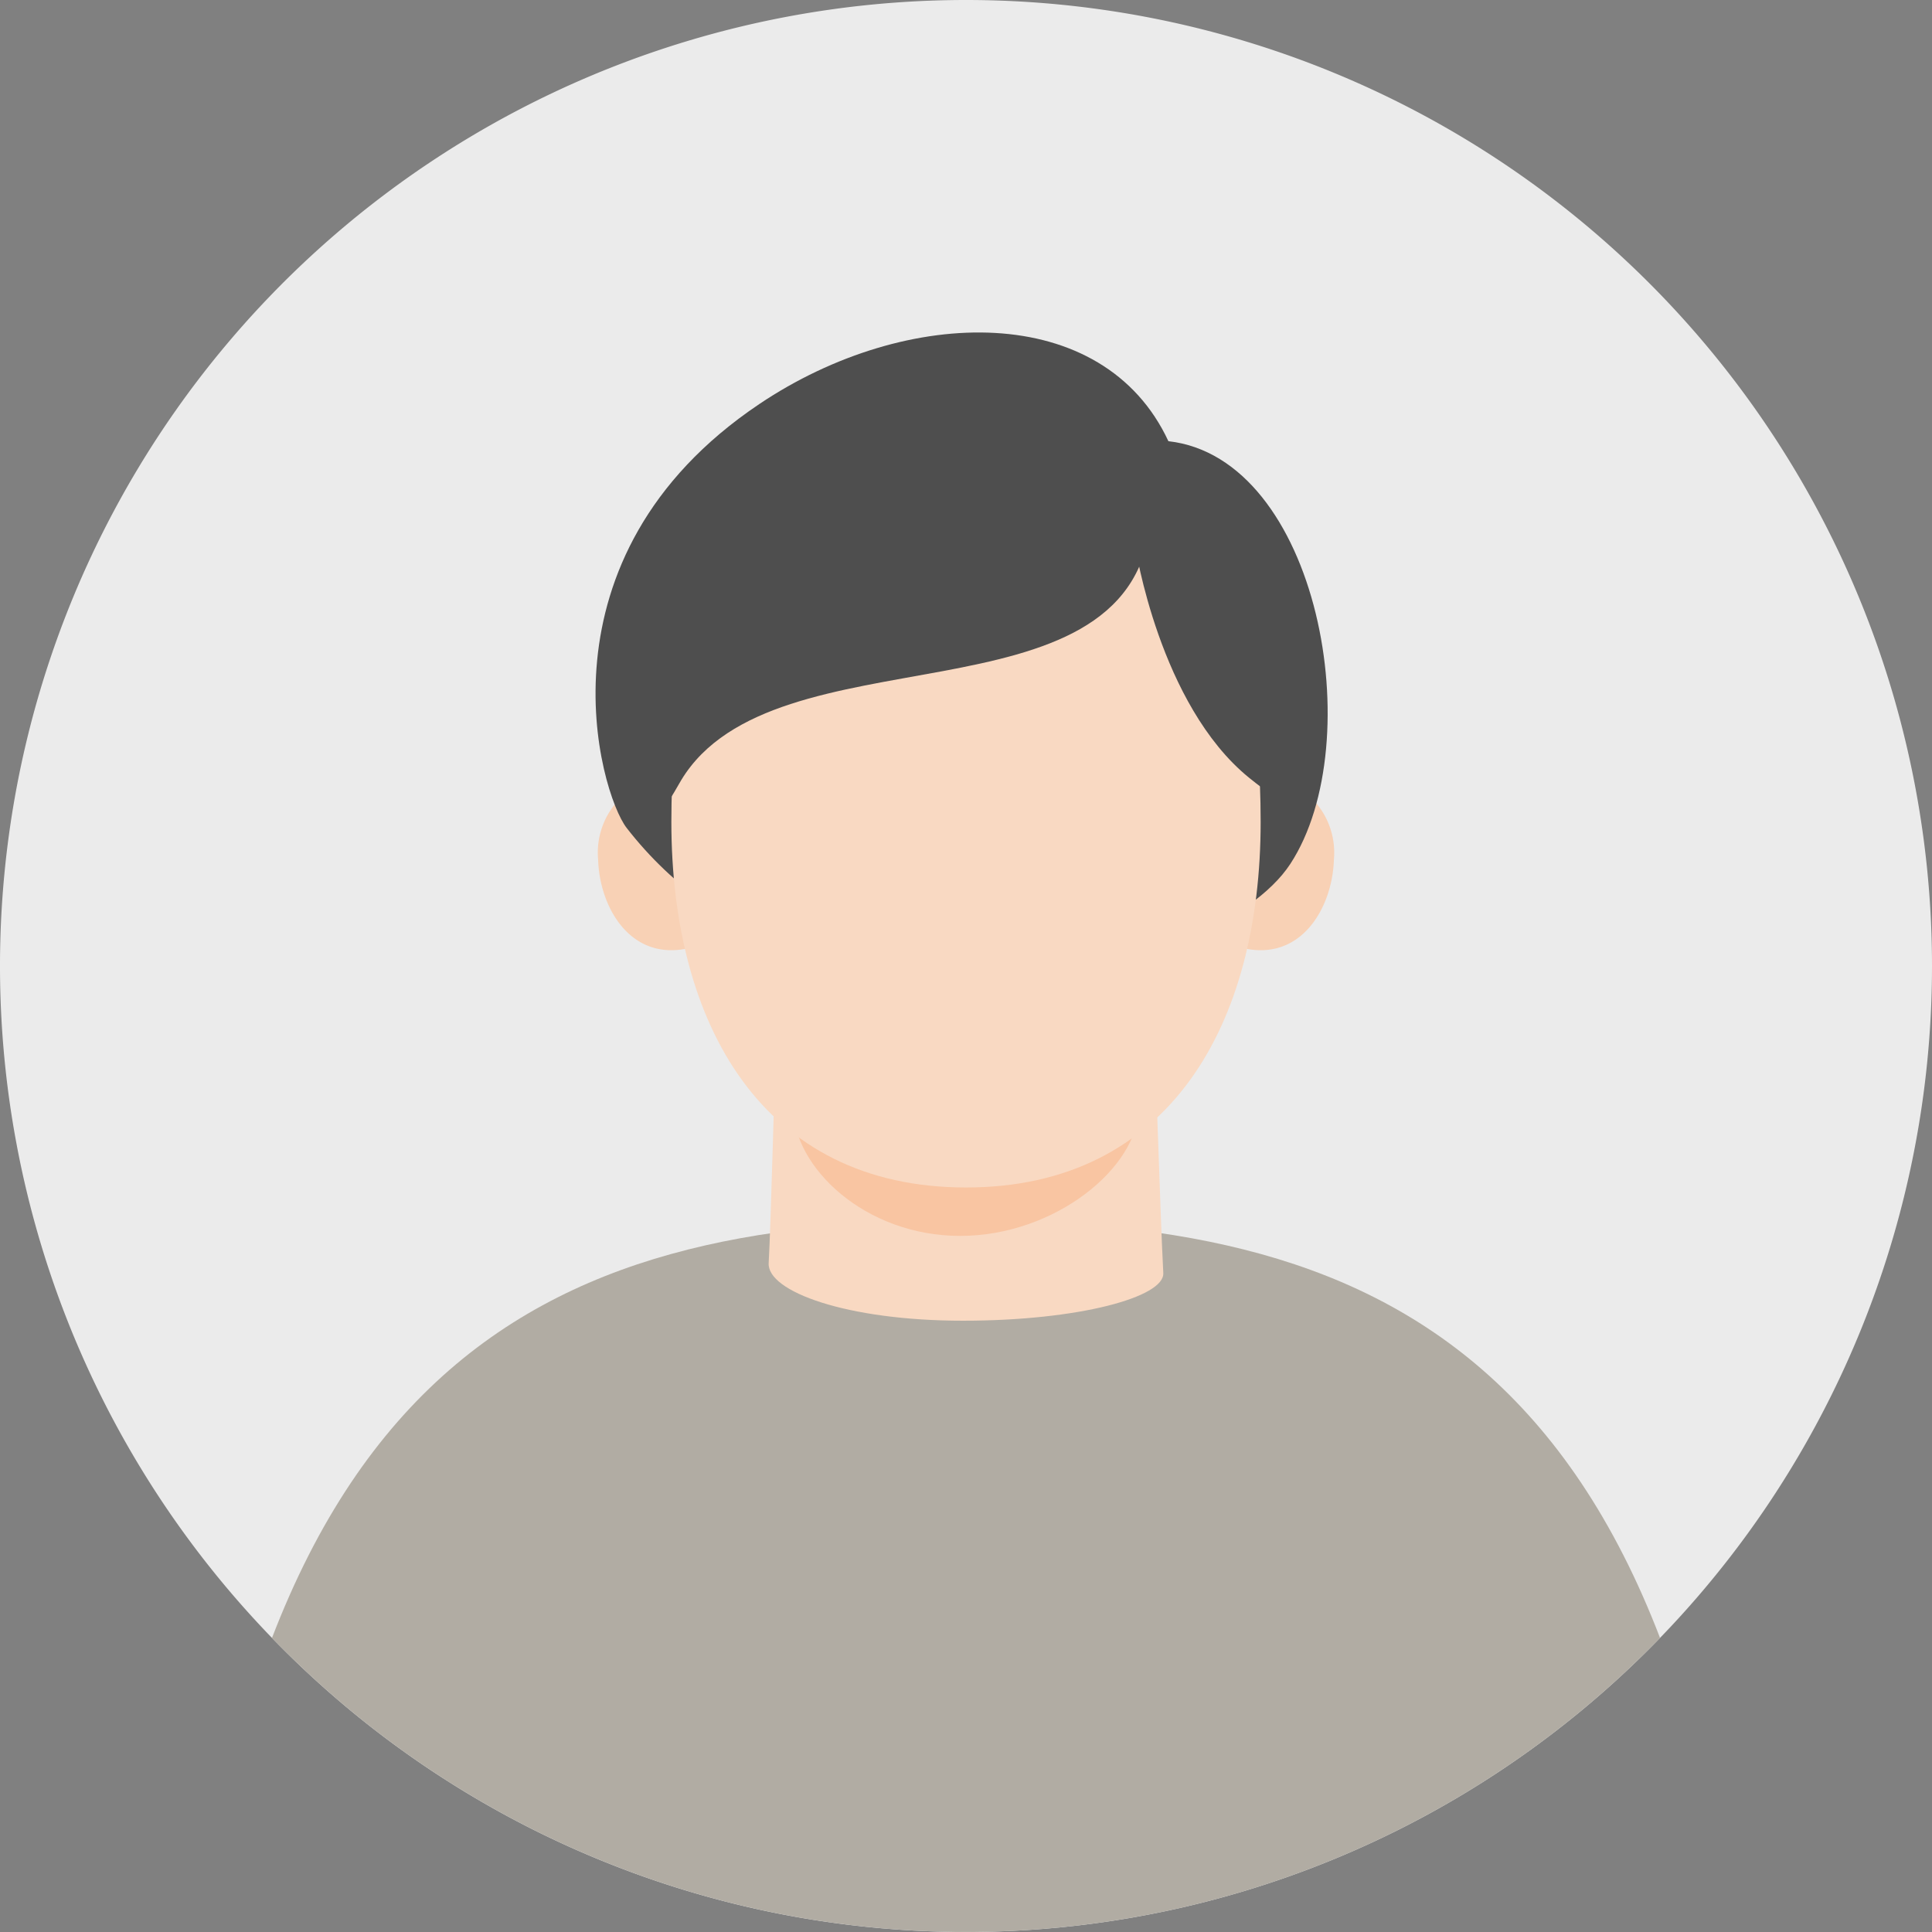
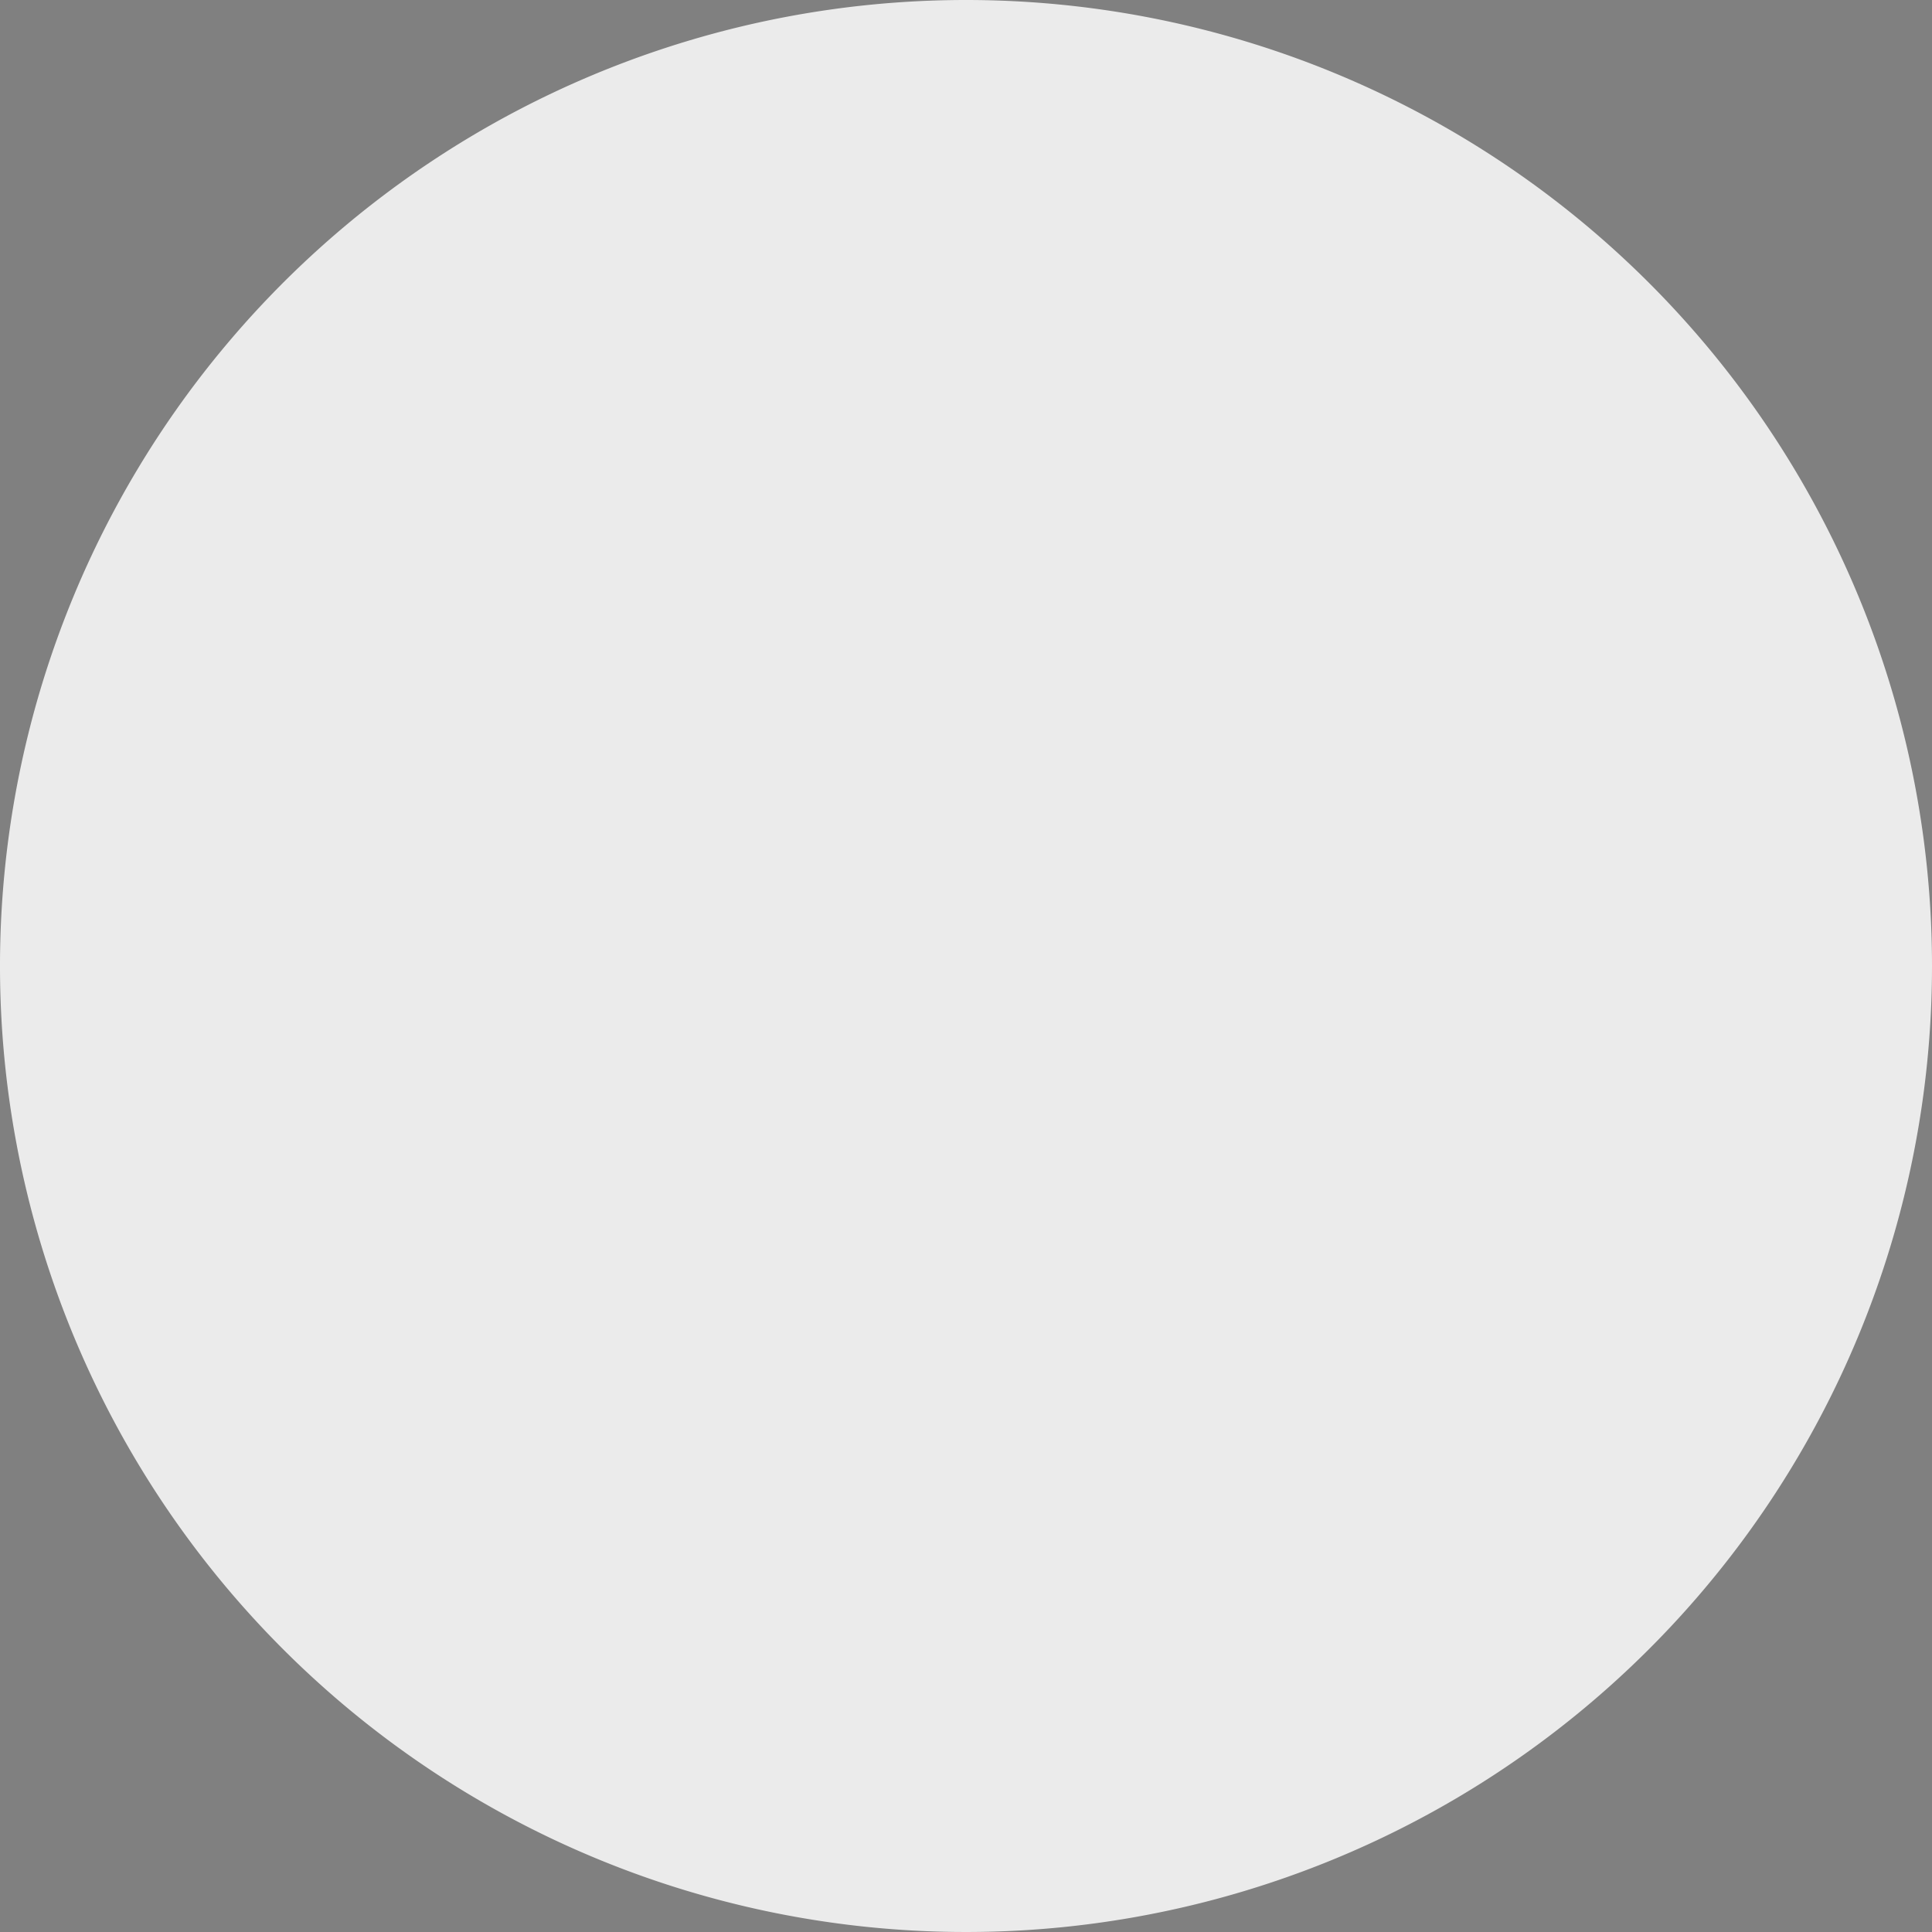
<svg xmlns="http://www.w3.org/2000/svg" id="グループ_68768" data-name="グループ 68768" width="100" height="100" viewBox="0 0 100 100">
  <rect x="0" y="0" width="100" height="100" fill="#808080" stroke="none" />
  <defs>
    <clipPath id="clip-path">
      <rect id="長方形_53479" data-name="長方形 53479" width="100" height="100" fill="none" />
    </clipPath>
    <clipPath id="clip-path-2">
-       <path id="パス_718890" data-name="パス 718890" d="M50,0a50,50,0,1,0,50,50A50,50,0,0,0,50,0Z" fill="none" />
-     </clipPath>
+       </clipPath>
  </defs>
  <g id="グループ_65349" data-name="グループ 65349">
    <g id="グループ_65348" data-name="グループ 65348" clip-path="url(#clip-path)">
      <path id="パス_718880" data-name="パス 718880" d="M100,50A50,50,0,1,1,50,0a50,50,0,0,1,50,50" fill="#ebebeb" />
    </g>
  </g>
  <g id="グループ_65351" data-name="グループ 65351">
    <g id="グループ_65350" data-name="グループ 65350" clip-path="url(#clip-path-2)">
      <path id="パス_718888" data-name="パス 718888" d="M117.235,81.487c3.127.819,4.764-2.051,4.84-4.543a3.977,3.977,0,0,0-4.393-4.318c-2.174.311-2.572,8.3-.447,8.861" transform="translate(-53.033 -32.447)" fill="#f8d1b5" />
      <path id="パス_718889" data-name="パス 718889" d="M68.846,81.487c-3.127.819-4.765-2.051-4.84-4.543A3.977,3.977,0,0,1,68.4,72.625c2.174.311,2.572,8.3.447,8.861" transform="translate(-33.047 -32.447)" fill="#f8d1b5" />
      <path id="パス_718881" data-name="パス 718881" d="M69.357,110.086c-21.844,0-38.6,6.925-40.857,48.661l41.838,26.014,39.874-26.027c-2.256-41.724-19.014-48.648-40.856-48.648" transform="translate(-19.356 -46.908)" fill="#b1aca3" />
      <path id="パス_718882" data-name="パス 718882" d="M72.269,38.968C60.438,46.908,64,59.1,65.4,60.909c9.745,12.559,30.419,7.881,34.353,1.861,4.124-6.31,1.472-21-6.312-21.878-3.361-7.226-13.5-7.073-21.172-1.924" transform="translate(-32.965 -18.056)" fill="#4e4e4e" />
-       <path id="パス_718883" data-name="パス 718883" d="M78.742,93.527s-.26,9.8-.368,11.551c-.092,1.475,4.047,2.986,10.057,2.986S98.862,106.84,98.8,105.6c-.184-3.5-.369-11.2-.552-12.775s-19.135-2.45-19.5.7" transform="translate(-38.588 -39.704)" fill="#f9d9c2" />
      <path id="パス_718884" data-name="パス 718884" d="M98.322,97.113c0,3.058-4.3,6.627-9.238,6.627s-8.633-3.569-8.633-6.627,4-5.537,8.936-5.537,8.936,2.479,8.936,5.537" transform="translate(-39.389 -39.77)" fill="#f9c5a2" />
      <path id="パス_718885" data-name="パス 718885" d="M100.679,64.63c0,10.448-4.7,18.918-15.25,18.918S70.178,75.078,70.178,64.63s3.048-18.918,15.251-18.918,15.25,8.47,15.25,18.918" transform="translate(-35.428 -22.084)" fill="#f9d9c2" />
-       <path id="パス_718886" data-name="パス 718886" d="M68.416,60.312c-.909-10.3,3.132-19.467,12.814-22.235,6.968-1.992,13.929-.228,13.013,7.9-1.194,10.6-19.46,5.3-24.278,13.245-.344.568-1.408,2.675-1.548,1.086" transform="translate(-34.7 -18.851)" fill="#4e4e4e" />
-       <path id="パス_718887" data-name="パス 718887" d="M109.165,51.324s1.245,8.186,5.885,11.959c4.142,3.369,3.345.291,3.294-3.5-.046-3.379-2.021-9.5-5.552-11.053-4.935-2.176-3.627,2.591-3.627,2.591" transform="translate(-50.402 -23.03)" fill="#4e4e4e" />
    </g>
  </g>
</svg>